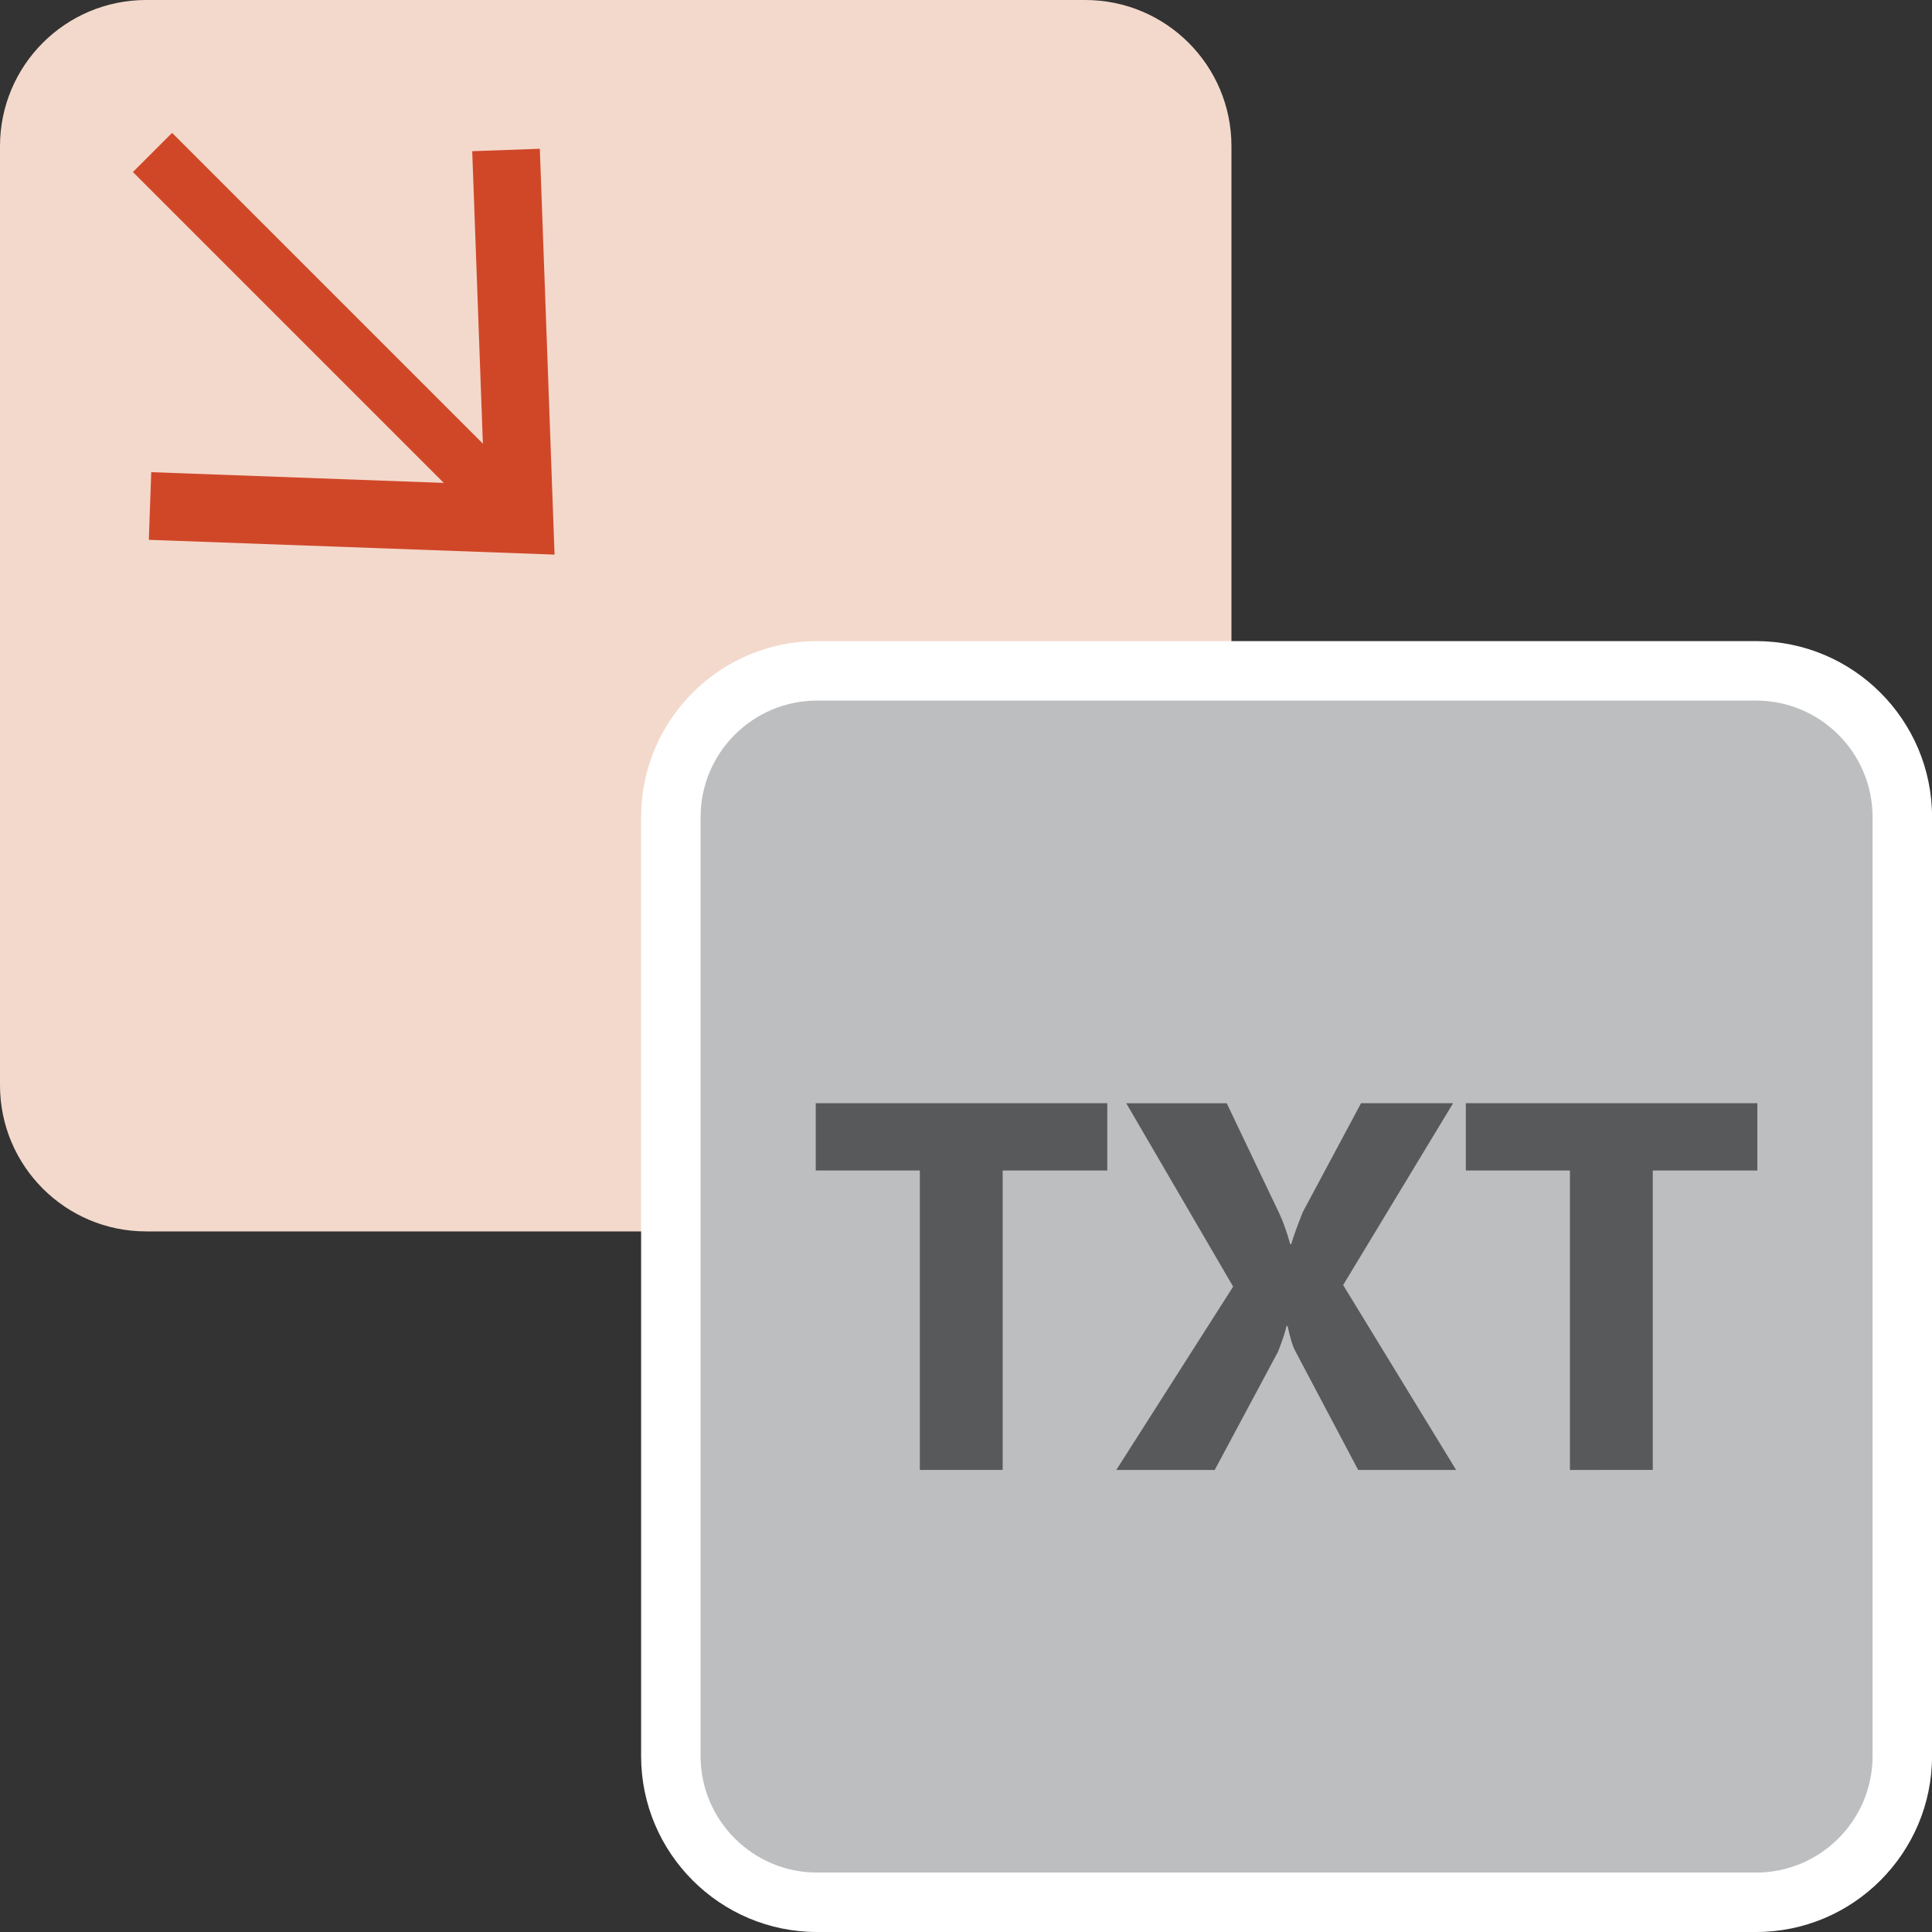
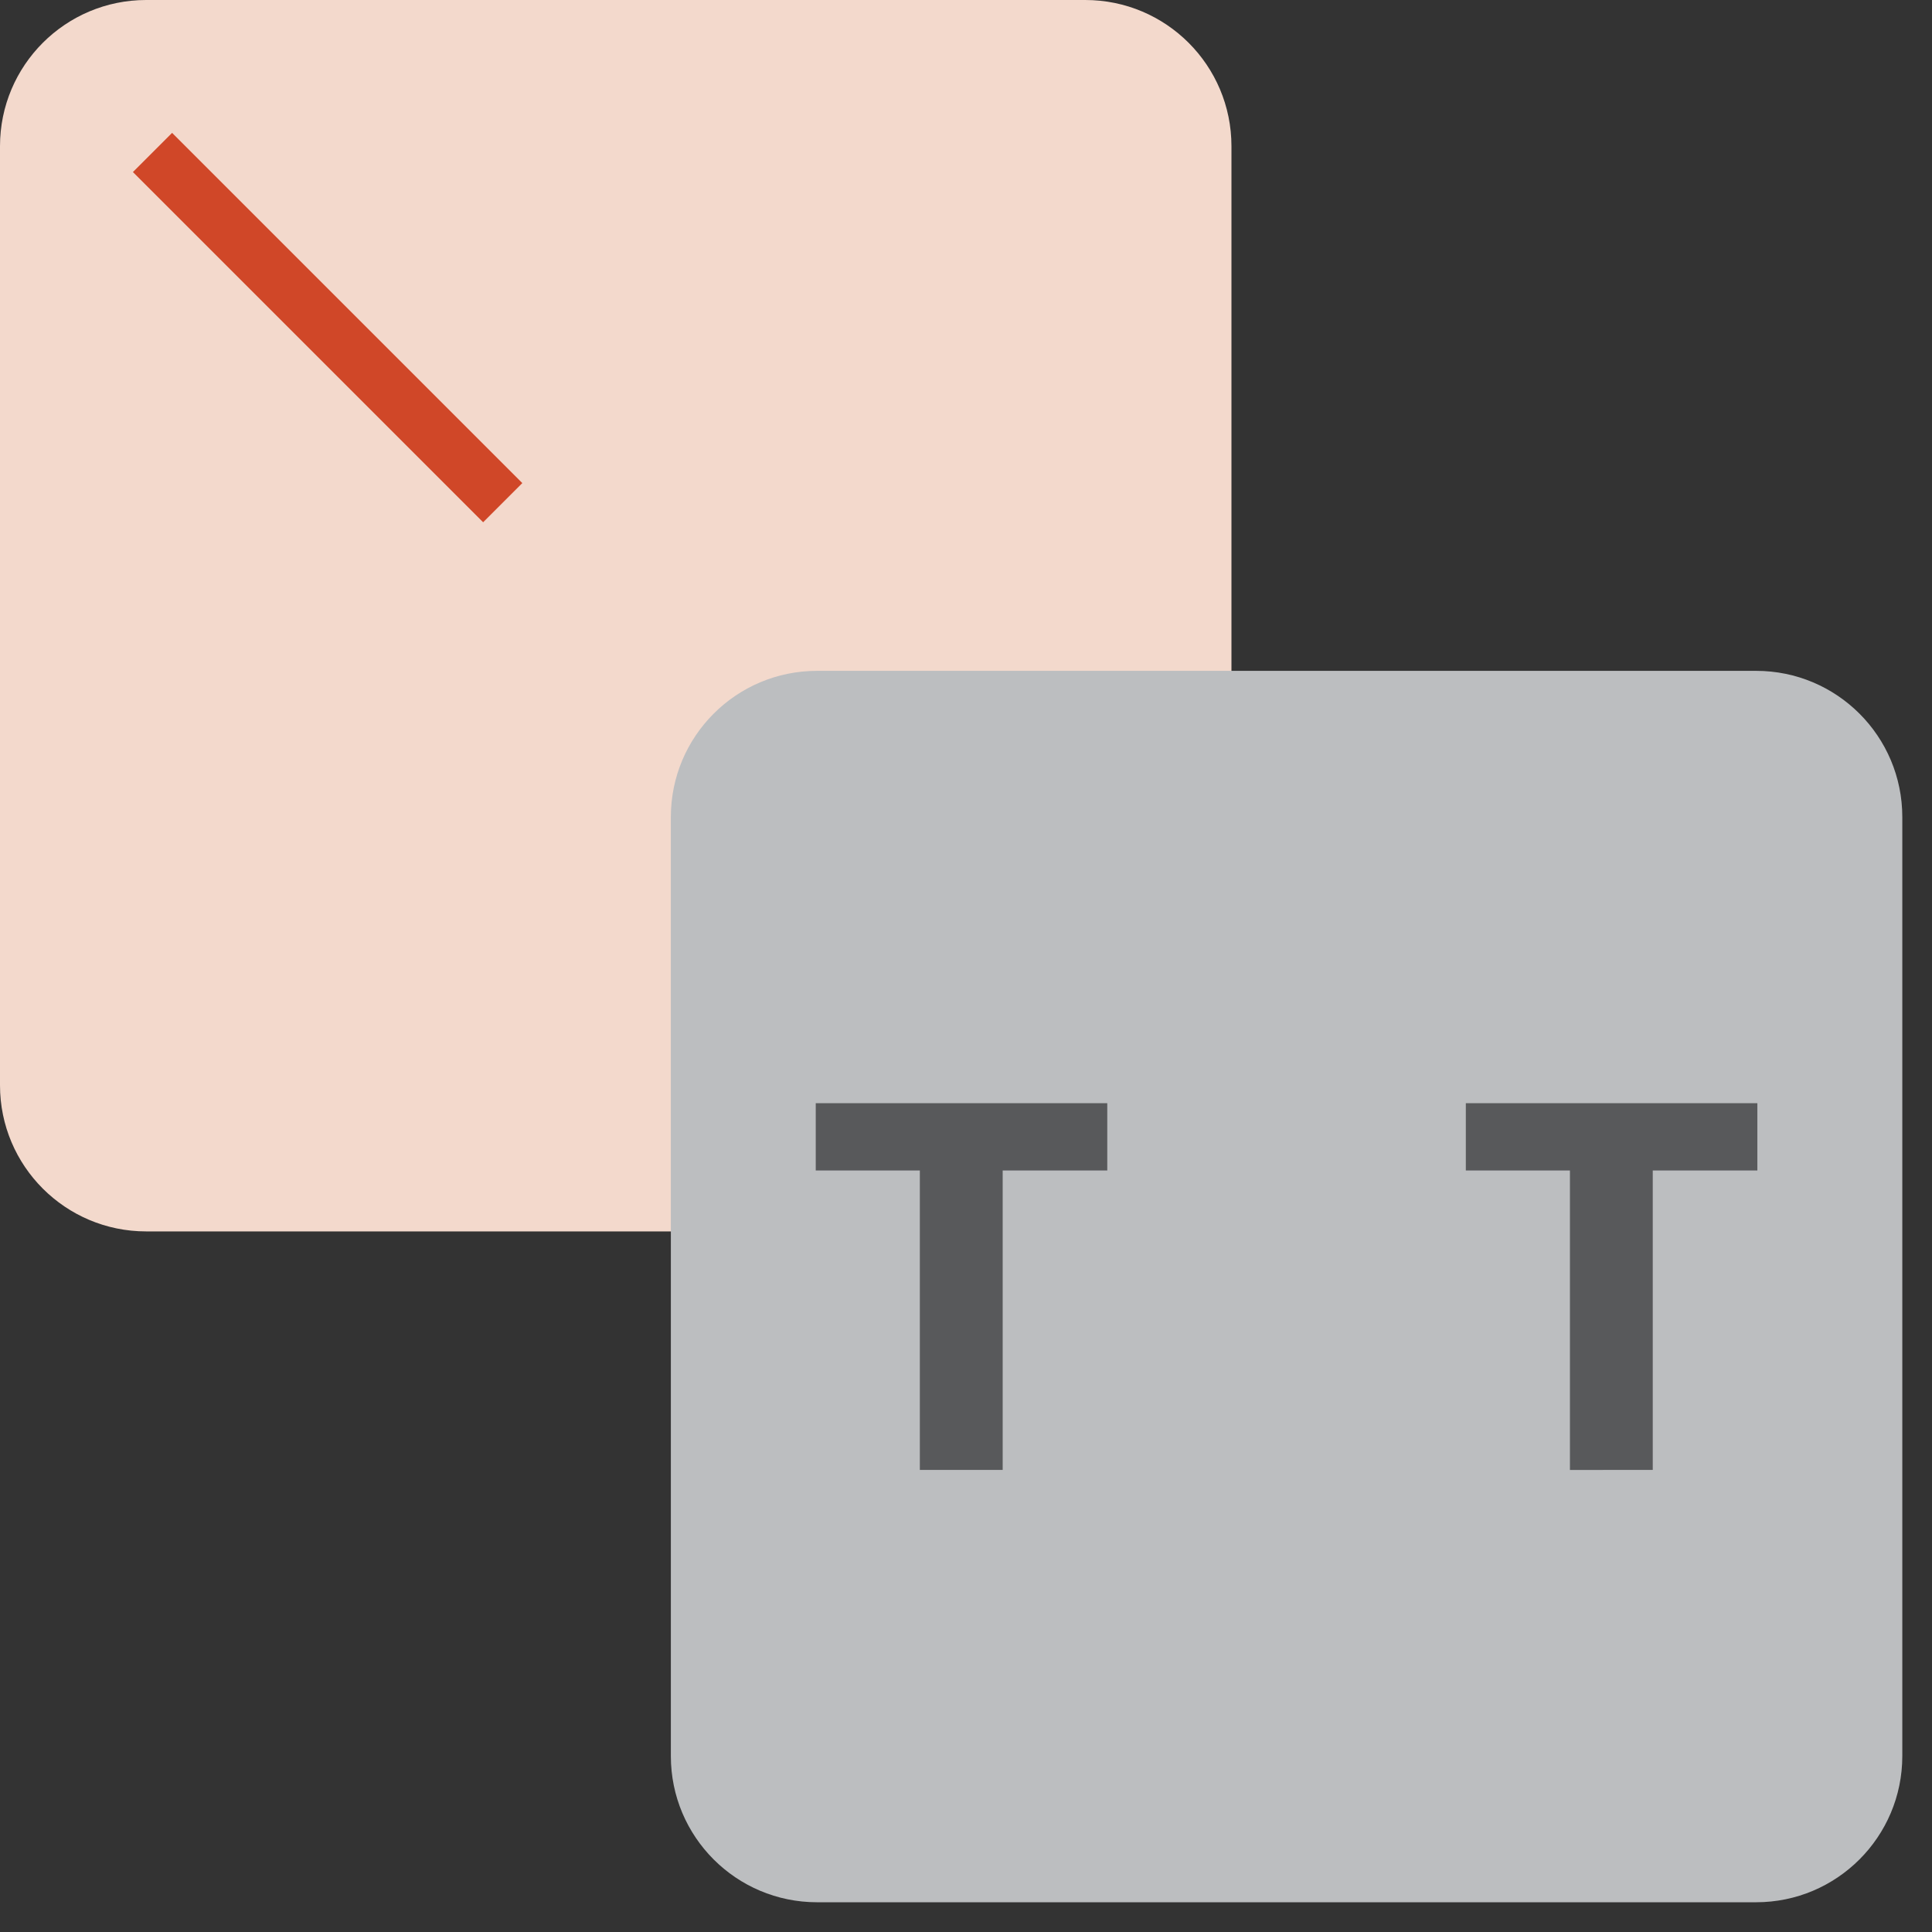
<svg xmlns="http://www.w3.org/2000/svg" version="1.1" id="Layer_1" x="0px" y="0px" viewBox="0 0 389.74 389.74" style="enable-background:new 0 0 389.74 389.74;" xml:space="preserve">
  <rect x="0" y="0" width="389.74" height="389.74" fill="#333333" stroke="none" />
  <style type="text/css">
	.st0{fill:#F3D9CC;}
	.st1{fill:#D04728;}
	.st2{fill:#EE6C4D;}
	.st3{fill:#FFFFFF;stroke:#FFFFFF;stroke-width:10;stroke-miterlimit:10;}
	.st4{fill:#FFFFFF;}
	.st5{fill:#BCBEC0;}
	.st6{fill:#58595B;}
</style>
  <path class="st0" d="M218.93,248.41H29.49C13.2,248.41,0,235.21,0,218.93V29.49C0,13.2,13.2,0,29.49,0h189.44  c16.29,0,29.49,13.2,29.49,29.49v189.44C248.41,235.21,235.21,248.41,218.93,248.41z" />
  <g>
    <g>
      <g>
        <rect x="60.51" y="16.12" transform="matrix(0.707 -0.707 0.707 0.707 -27.366 66.09)" class="st1" width="11.18" height="99.93" />
      </g>
      <g>
        <g>
-           <polygon class="st1" points="30.02,108.9 30.51,95.25 97.71,97.72 95.26,30.5 108.9,30.01 111.87,111.88     " />
-         </g>
+           </g>
      </g>
    </g>
  </g>
  <g>
    <path class="st5" d="M354.26,383.74H164.82c-16.29,0-29.49-13.2-29.49-29.49V164.82c0-16.29,13.2-29.49,29.49-29.49h189.44   c16.29,0,29.49,13.2,29.49,29.49v189.44C383.74,370.54,370.54,383.74,354.26,383.74z" />
    <g>
      <path class="st6" d="M223.37,236.12h-21.1v60.41h-16.71v-60.41h-21v-13.57h58.81V236.12z" />
-       <path class="st6" d="M293.74,296.53h-19.76l-12.74-24.09c-0.48-0.89-0.98-2.54-1.5-4.95h-0.21c-0.24,1.14-0.81,2.85-1.7,5.16    l-12.79,23.89h-19.86l23.58-36.99l-21.56-36.99h20.27l10.58,22.18c0.83,1.75,1.56,3.84,2.22,6.24h0.21    c0.41-1.44,1.19-3.59,2.32-6.45l11.76-21.98h18.57l-22.18,36.68L293.74,296.53z" />
      <path class="st6" d="M354.51,236.12h-21.1v60.41H316.7v-60.41h-21v-13.57h58.81V236.12z" />
    </g>
-     <path class="st4" d="M354.26,389.74H164.82c-19.57,0-35.49-15.92-35.49-35.49V164.82c0-19.57,15.92-35.49,35.49-35.49h189.44   c19.57,0,35.49,15.92,35.49,35.49v189.44C389.74,373.82,373.82,389.74,354.26,389.74z M164.82,141.33   c-12.95,0-23.49,10.54-23.49,23.49v189.44c0,12.95,10.54,23.49,23.49,23.49h189.44c12.95,0,23.49-10.54,23.49-23.49V164.82   c0-12.95-10.54-23.49-23.49-23.49H164.82z" />
  </g>
</svg>